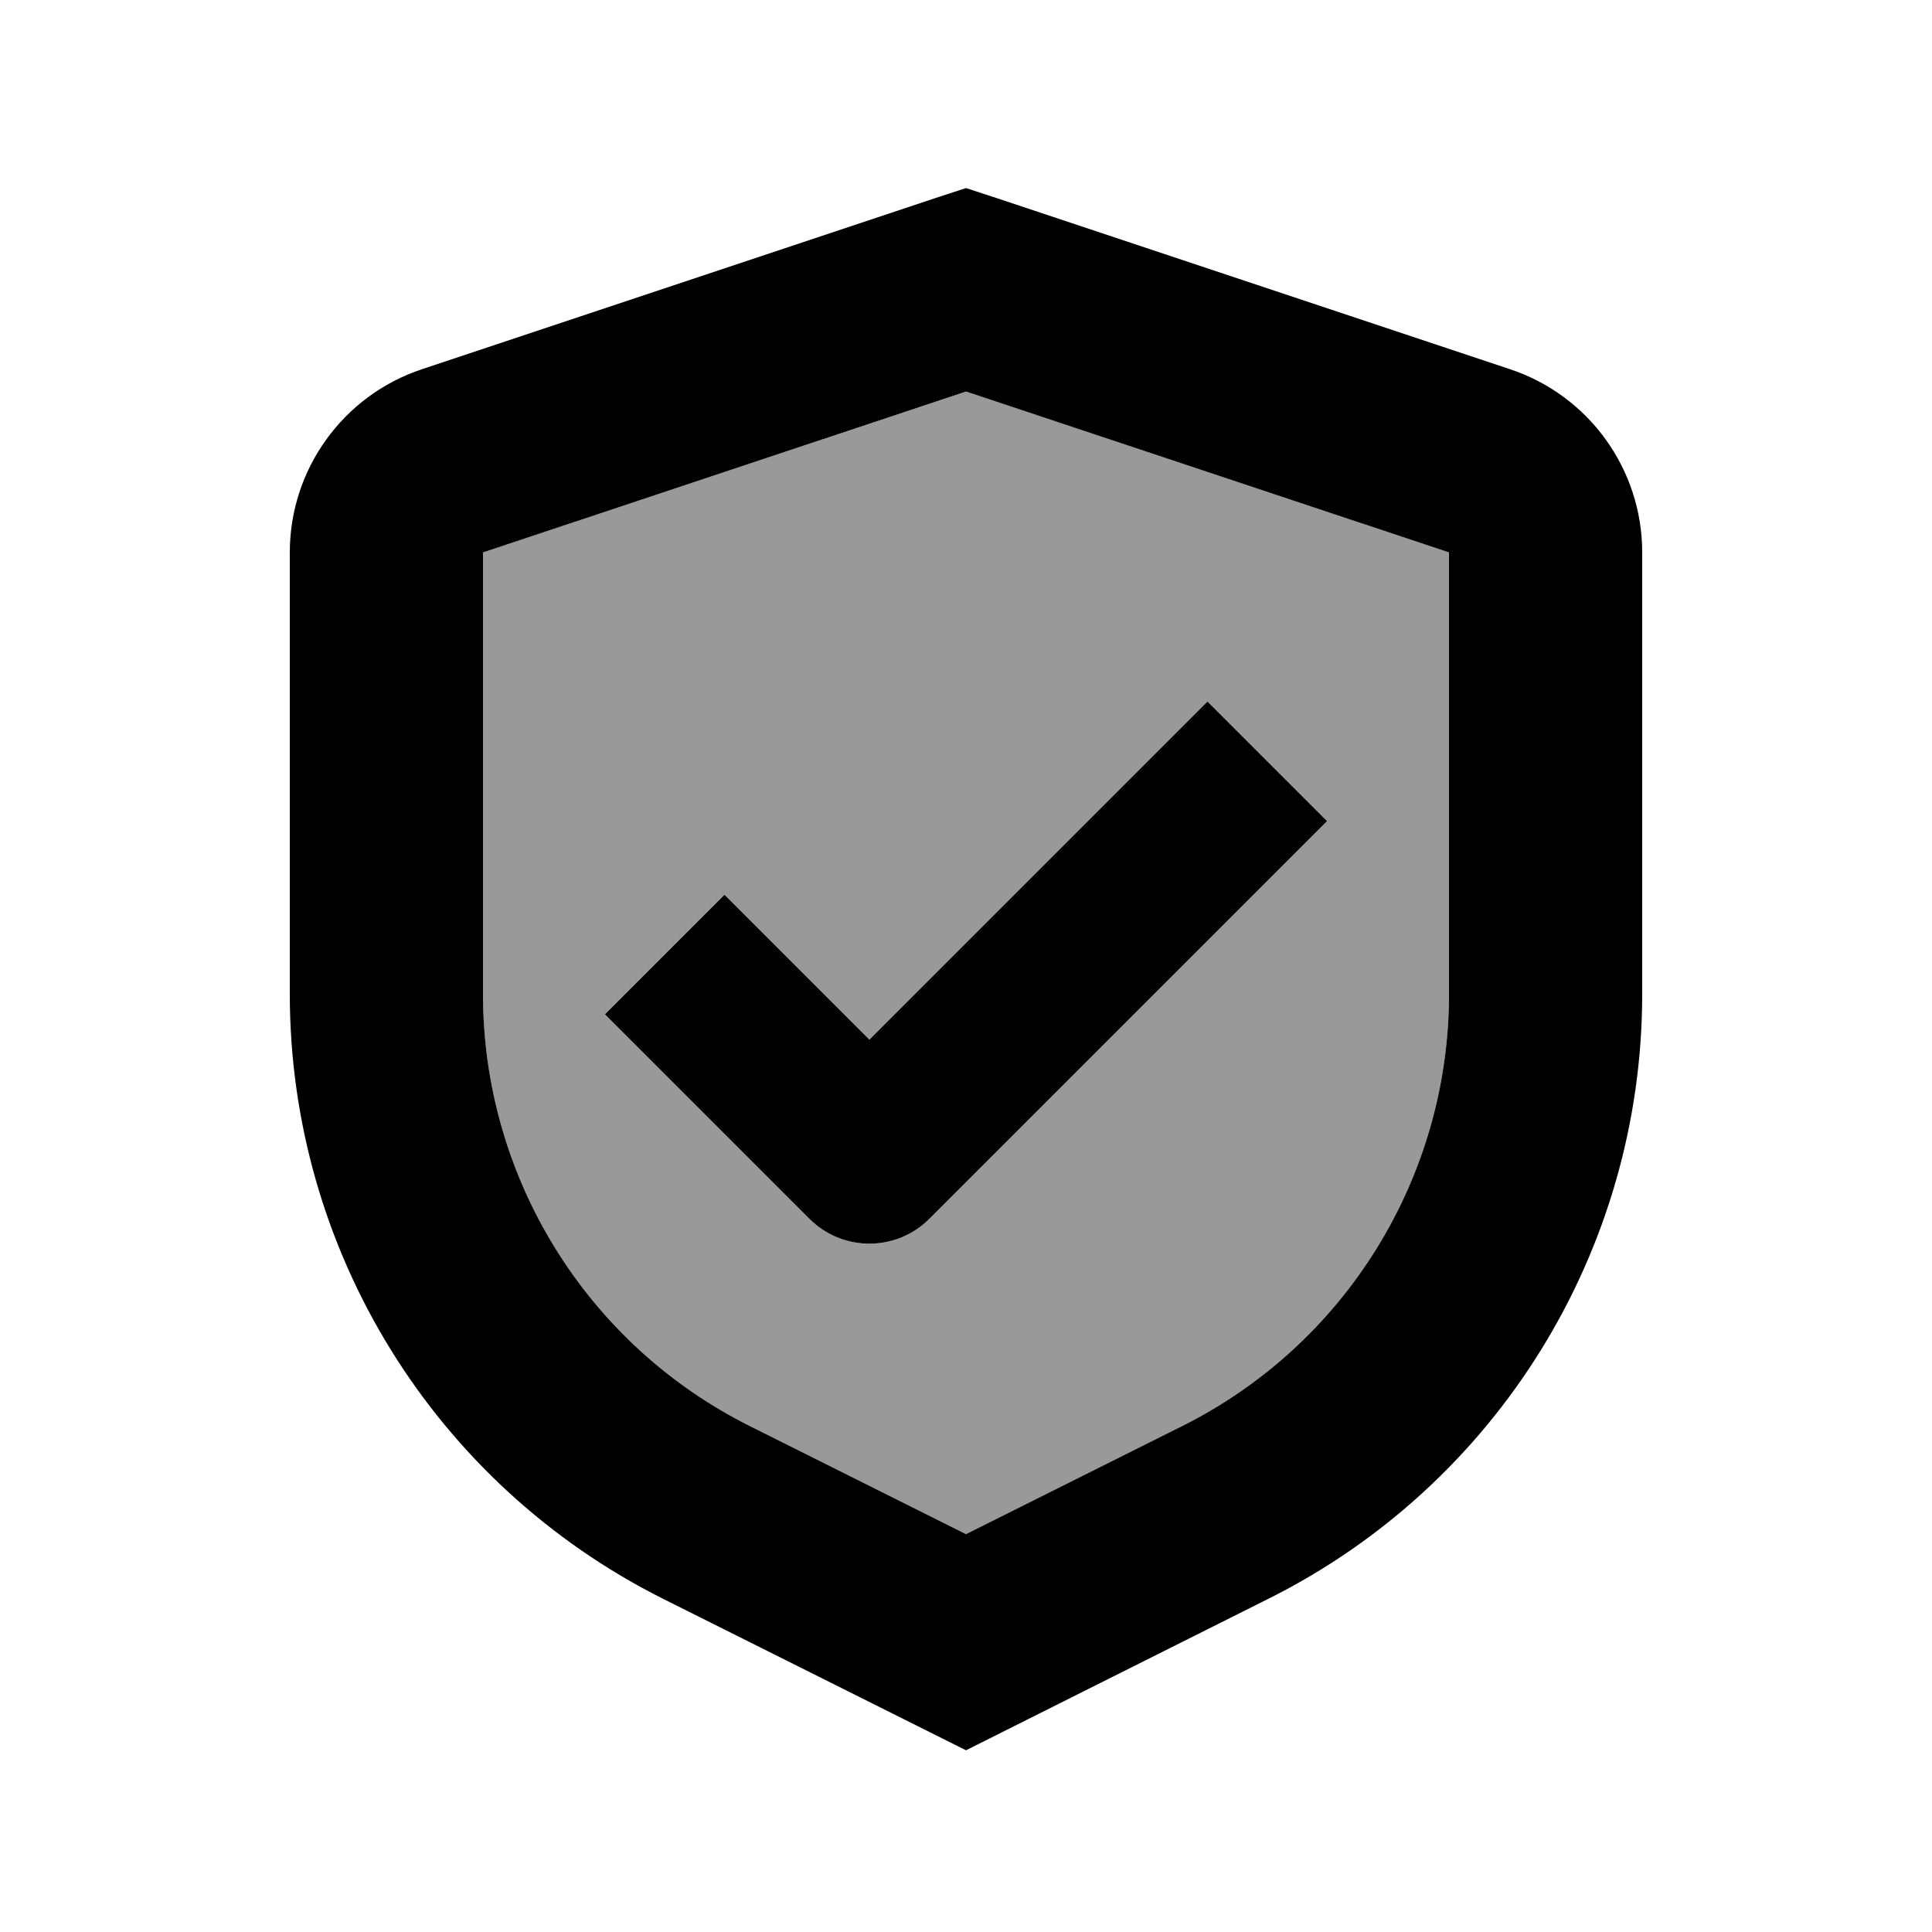
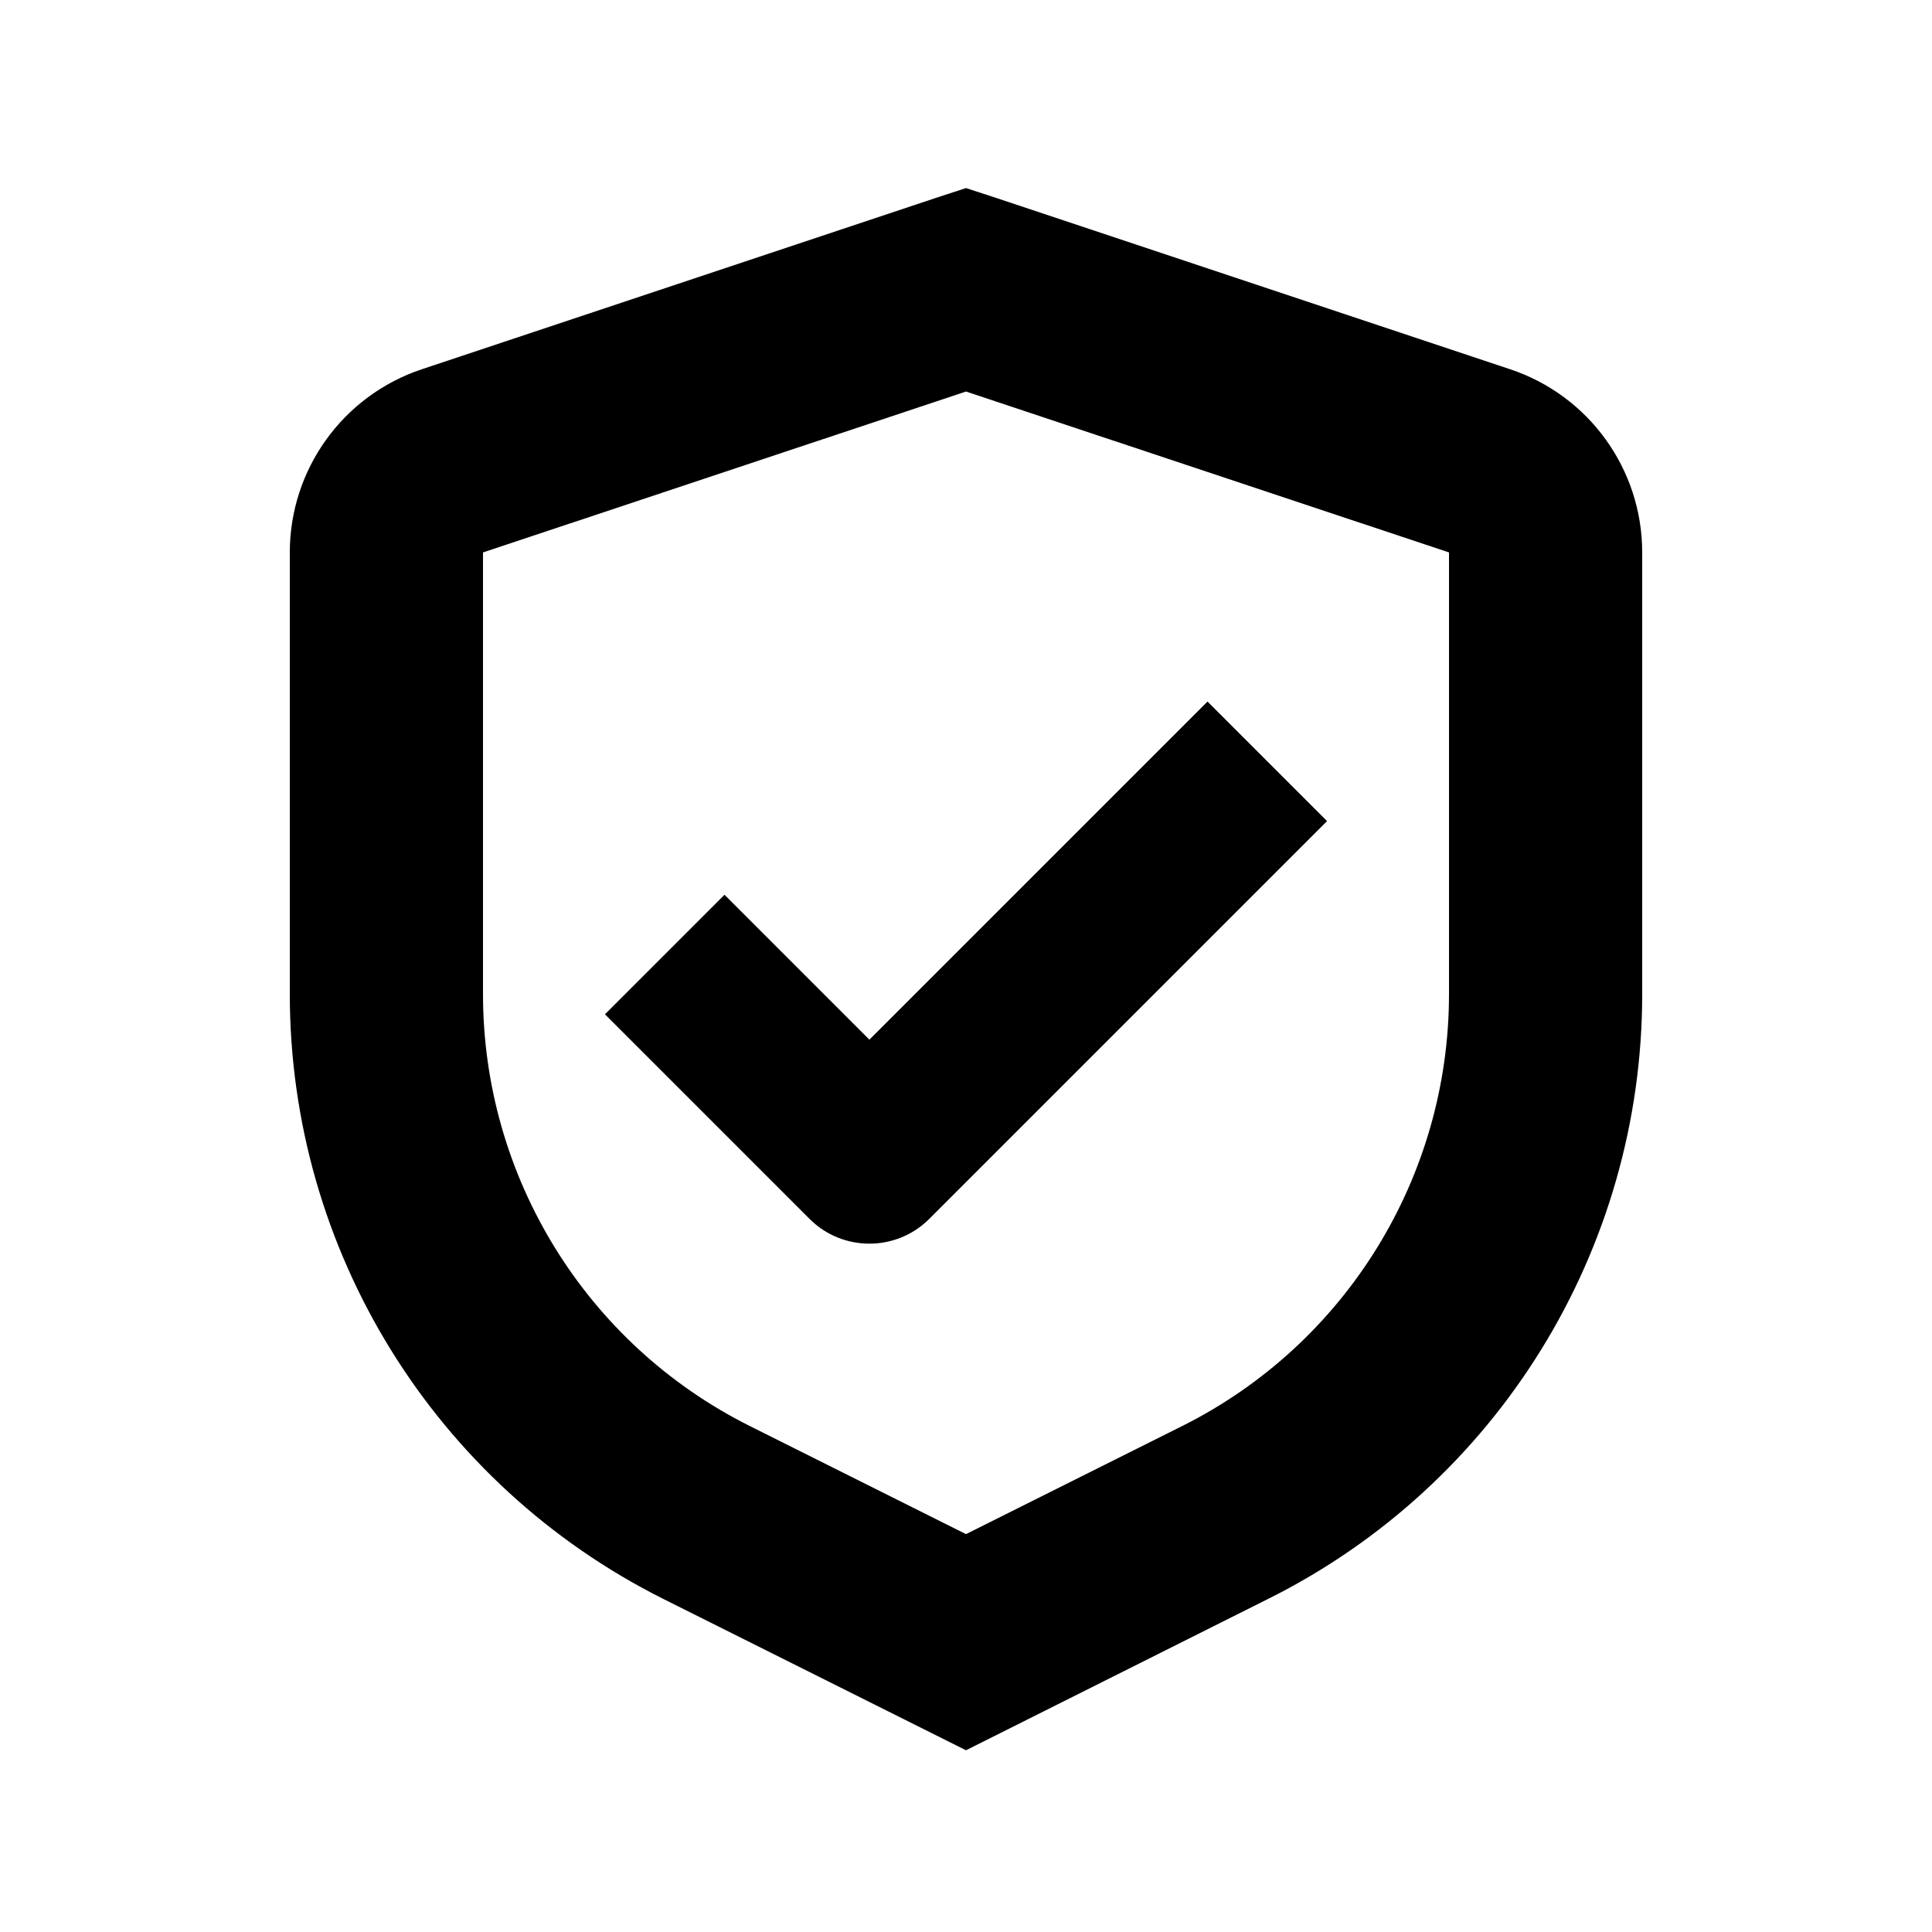
<svg xmlns="http://www.w3.org/2000/svg" viewBox="0 0 640 640">
-   <path opacity=".4" fill="currentColor" d="M160 183L320 129.7L480 183L480 329.3C480 389.9 445.8 445.3 391.6 472.4L320 508.2L248.4 472.4C194.2 445.3 160 389.9 160 329.3L160 183zM200.4 336C208.9 344.5 231.5 367.1 268.2 403.8C279.1 414.7 296.9 414.7 307.8 403.8L419.8 291.8L439.6 272L400 232.4L380.2 252.2L288 344.4C267.8 324.2 251.8 308.2 240 296.4L200.4 336z" />
  <path fill="currentColor" d="M330.1 65.6L500.2 122.3C526.4 131 544 155.5 544 183L544 329.3C544 414.1 496.1 491.7 420.2 529.6L320 579.8L219.8 529.7C143.9 491.7 96 414.2 96 329.3L96 183C96 155.5 113.6 131 139.8 122.3L309.9 65.6L320 62.3L330.1 65.6zM160 183L160 329.3C160 389.9 194.2 445.3 248.4 472.4L320 508.2L391.6 472.4C445.8 445.3 480 389.9 480 329.3L480 183L320 129.7L160 183zM439.6 272L419.8 291.8L307.8 403.8C296.9 414.7 279.1 414.7 268.2 403.8C231.5 367.1 208.9 344.5 200.4 336L240 296.4C251.8 308.2 267.8 324.2 288 344.4L380.2 252.2L400 232.4L439.6 272z" />
</svg>